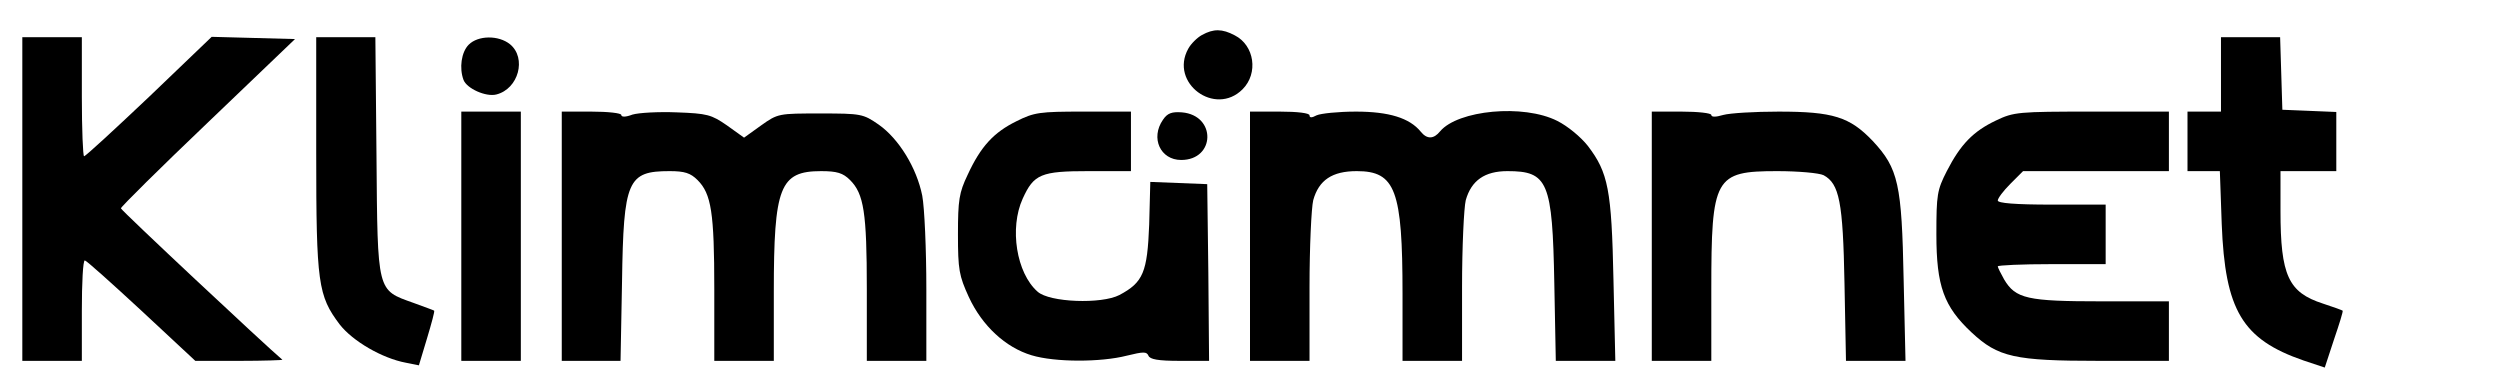
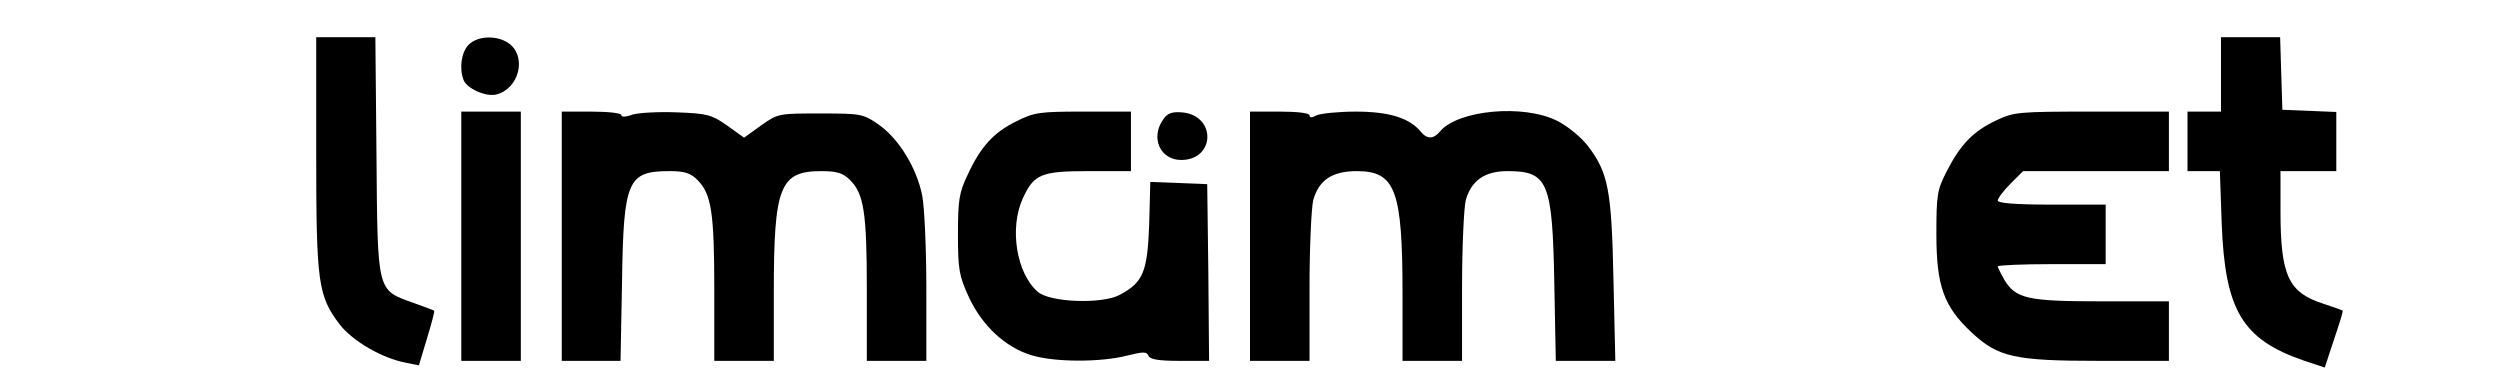
<svg xmlns="http://www.w3.org/2000/svg" version="1.0" width="672pt" height="105pt" viewBox="0 0 672 105" preserveAspectRatio="xMidYMid meet">
  <g transform="translate(0,105) scale(0.1,-0.1)" fill="#000000" stroke="none">
-     <path d="M3231 956 c-13 -7 -30 -24 -37 -37 -51 -92 72 -183 146 -109 43 43 32 118 -21 145 -34 18 -57 18 -88 1z" />
-     <path d="M60 515 l0 -435 80 0 80 0 0 135 c0 74 3 135 8 135 4 0 72 -61 152 -135 l145 -135 119 0 c66 0 117 2 115 3 -43 36 -434 402 -434 407 0 4 105 108 234 231 l234 224 -112 3 -112 3 -168 -161 c-93 -88 -171 -160 -175 -160 -3 0 -6 72 -6 160 l0 160 -80 0 -80 0 0 -435z" />
+     <path d="M3231 956 z" />
    <path d="M850 637 c0 -349 5 -382 63 -459 35 -45 114 -91 178 -103 l35 -7 22 73 c12 40 21 73 19 74 -1 1 -26 10 -56 21 -98 35 -96 26 -99 395 l-3 319 -79 0 -80 0 0 -313z" />
    <path d="M1260 930 c-20 -20 -26 -63 -14 -95 9 -23 60 -46 88 -39 60 15 82 98 37 135 -31 25 -86 24 -111 -1z" />
    <path d="M5970 850 l0 -100 -45 0 -45 0 0 -80 0 -80 44 0 43 0 5 -142 c9 -232 55 -310 220 -367 l57 -19 25 76 c14 41 25 76 23 77 -1 1 -25 10 -53 19 -93 30 -114 76 -114 249 l0 107 75 0 75 0 0 80 0 79 -72 3 -73 3 -3 98 -3 97 -79 0 -80 0 0 -100z" />
    <path d="M1240 415 l0 -335 80 0 80 0 0 335 0 335 -80 0 -80 0 0 -335z" />
    <path d="M1510 415 l0 -335 79 0 79 0 4 213 c4 273 15 297 128 297 40 0 56 -5 75 -24 37 -37 45 -87 45 -293 l0 -193 80 0 80 0 0 185 c0 283 16 325 127 325 43 0 59 -5 78 -24 37 -37 45 -87 45 -293 l0 -193 80 0 80 0 0 193 c0 107 -5 219 -11 251 -15 75 -63 153 -117 191 -42 29 -47 30 -157 30 -112 0 -114 0 -159 -32 l-46 -33 -46 33 c-42 29 -53 32 -135 35 -49 2 -102 -1 -119 -6 -18 -7 -30 -7 -30 -1 0 5 -36 9 -80 9 l-80 0 0 -335z" />
    <path d="M2732 724 c-61 -30 -96 -68 -131 -144 -23 -48 -26 -68 -26 -160 0 -95 3 -111 29 -168 36 -78 99 -136 169 -157 63 -19 186 -19 256 -1 45 11 53 11 58 0 4 -10 26 -14 84 -14 l79 0 -2 238 -3 237 -76 3 -77 3 -3 -115 c-5 -128 -16 -155 -80 -189 -48 -25 -188 -20 -220 9 -57 50 -76 171 -40 250 30 66 49 74 178 74 l113 0 0 80 0 80 -128 0 c-118 0 -132 -2 -180 -26z" />
    <path d="M3126 728 c-34 -49 -7 -108 49 -108 92 0 95 120 2 128 -27 2 -39 -2 -51 -20z" />
    <path d="M3360 415 l0 -335 80 0 80 0 0 198 c0 108 5 214 10 234 15 54 51 78 117 78 104 0 123 -51 123 -330 l0 -180 80 0 80 0 0 198 c0 108 5 214 10 234 15 53 51 78 112 78 109 0 121 -28 126 -302 l4 -208 80 0 80 0 -5 218 c-5 242 -14 288 -69 360 -19 24 -54 53 -82 67 -91 46 -267 29 -315 -28 -17 -21 -35 -22 -52 -1 -30 37 -86 54 -174 54 -48 0 -95 -5 -106 -10 -13 -7 -19 -7 -19 0 0 6 -32 10 -80 10 l-80 0 0 -335z" />
-     <path d="M4440 415 l0 -335 80 0 80 0 0 191 c0 303 9 319 177 319 57 0 113 -5 125 -11 42 -23 52 -71 56 -291 l4 -208 80 0 80 0 -5 218 c-5 257 -14 299 -83 373 -62 65 -107 79 -253 79 -64 0 -131 -4 -149 -9 -20 -6 -32 -6 -32 0 0 5 -36 9 -80 9 l-80 0 0 -335z" />
    <path d="M5365 726 c-61 -29 -95 -64 -132 -136 -26 -51 -28 -63 -28 -170 0 -139 20 -194 95 -264 71 -66 115 -76 342 -76 l188 0 0 80 0 80 -181 0 c-200 0 -231 7 -262 59 -9 16 -17 32 -17 35 0 3 65 6 145 6 l145 0 0 80 0 80 -145 0 c-99 0 -145 4 -145 11 0 6 15 26 34 45 l34 34 196 0 196 0 0 80 0 80 -207 0 c-198 0 -210 -1 -258 -24z" />
  </g>
</svg>